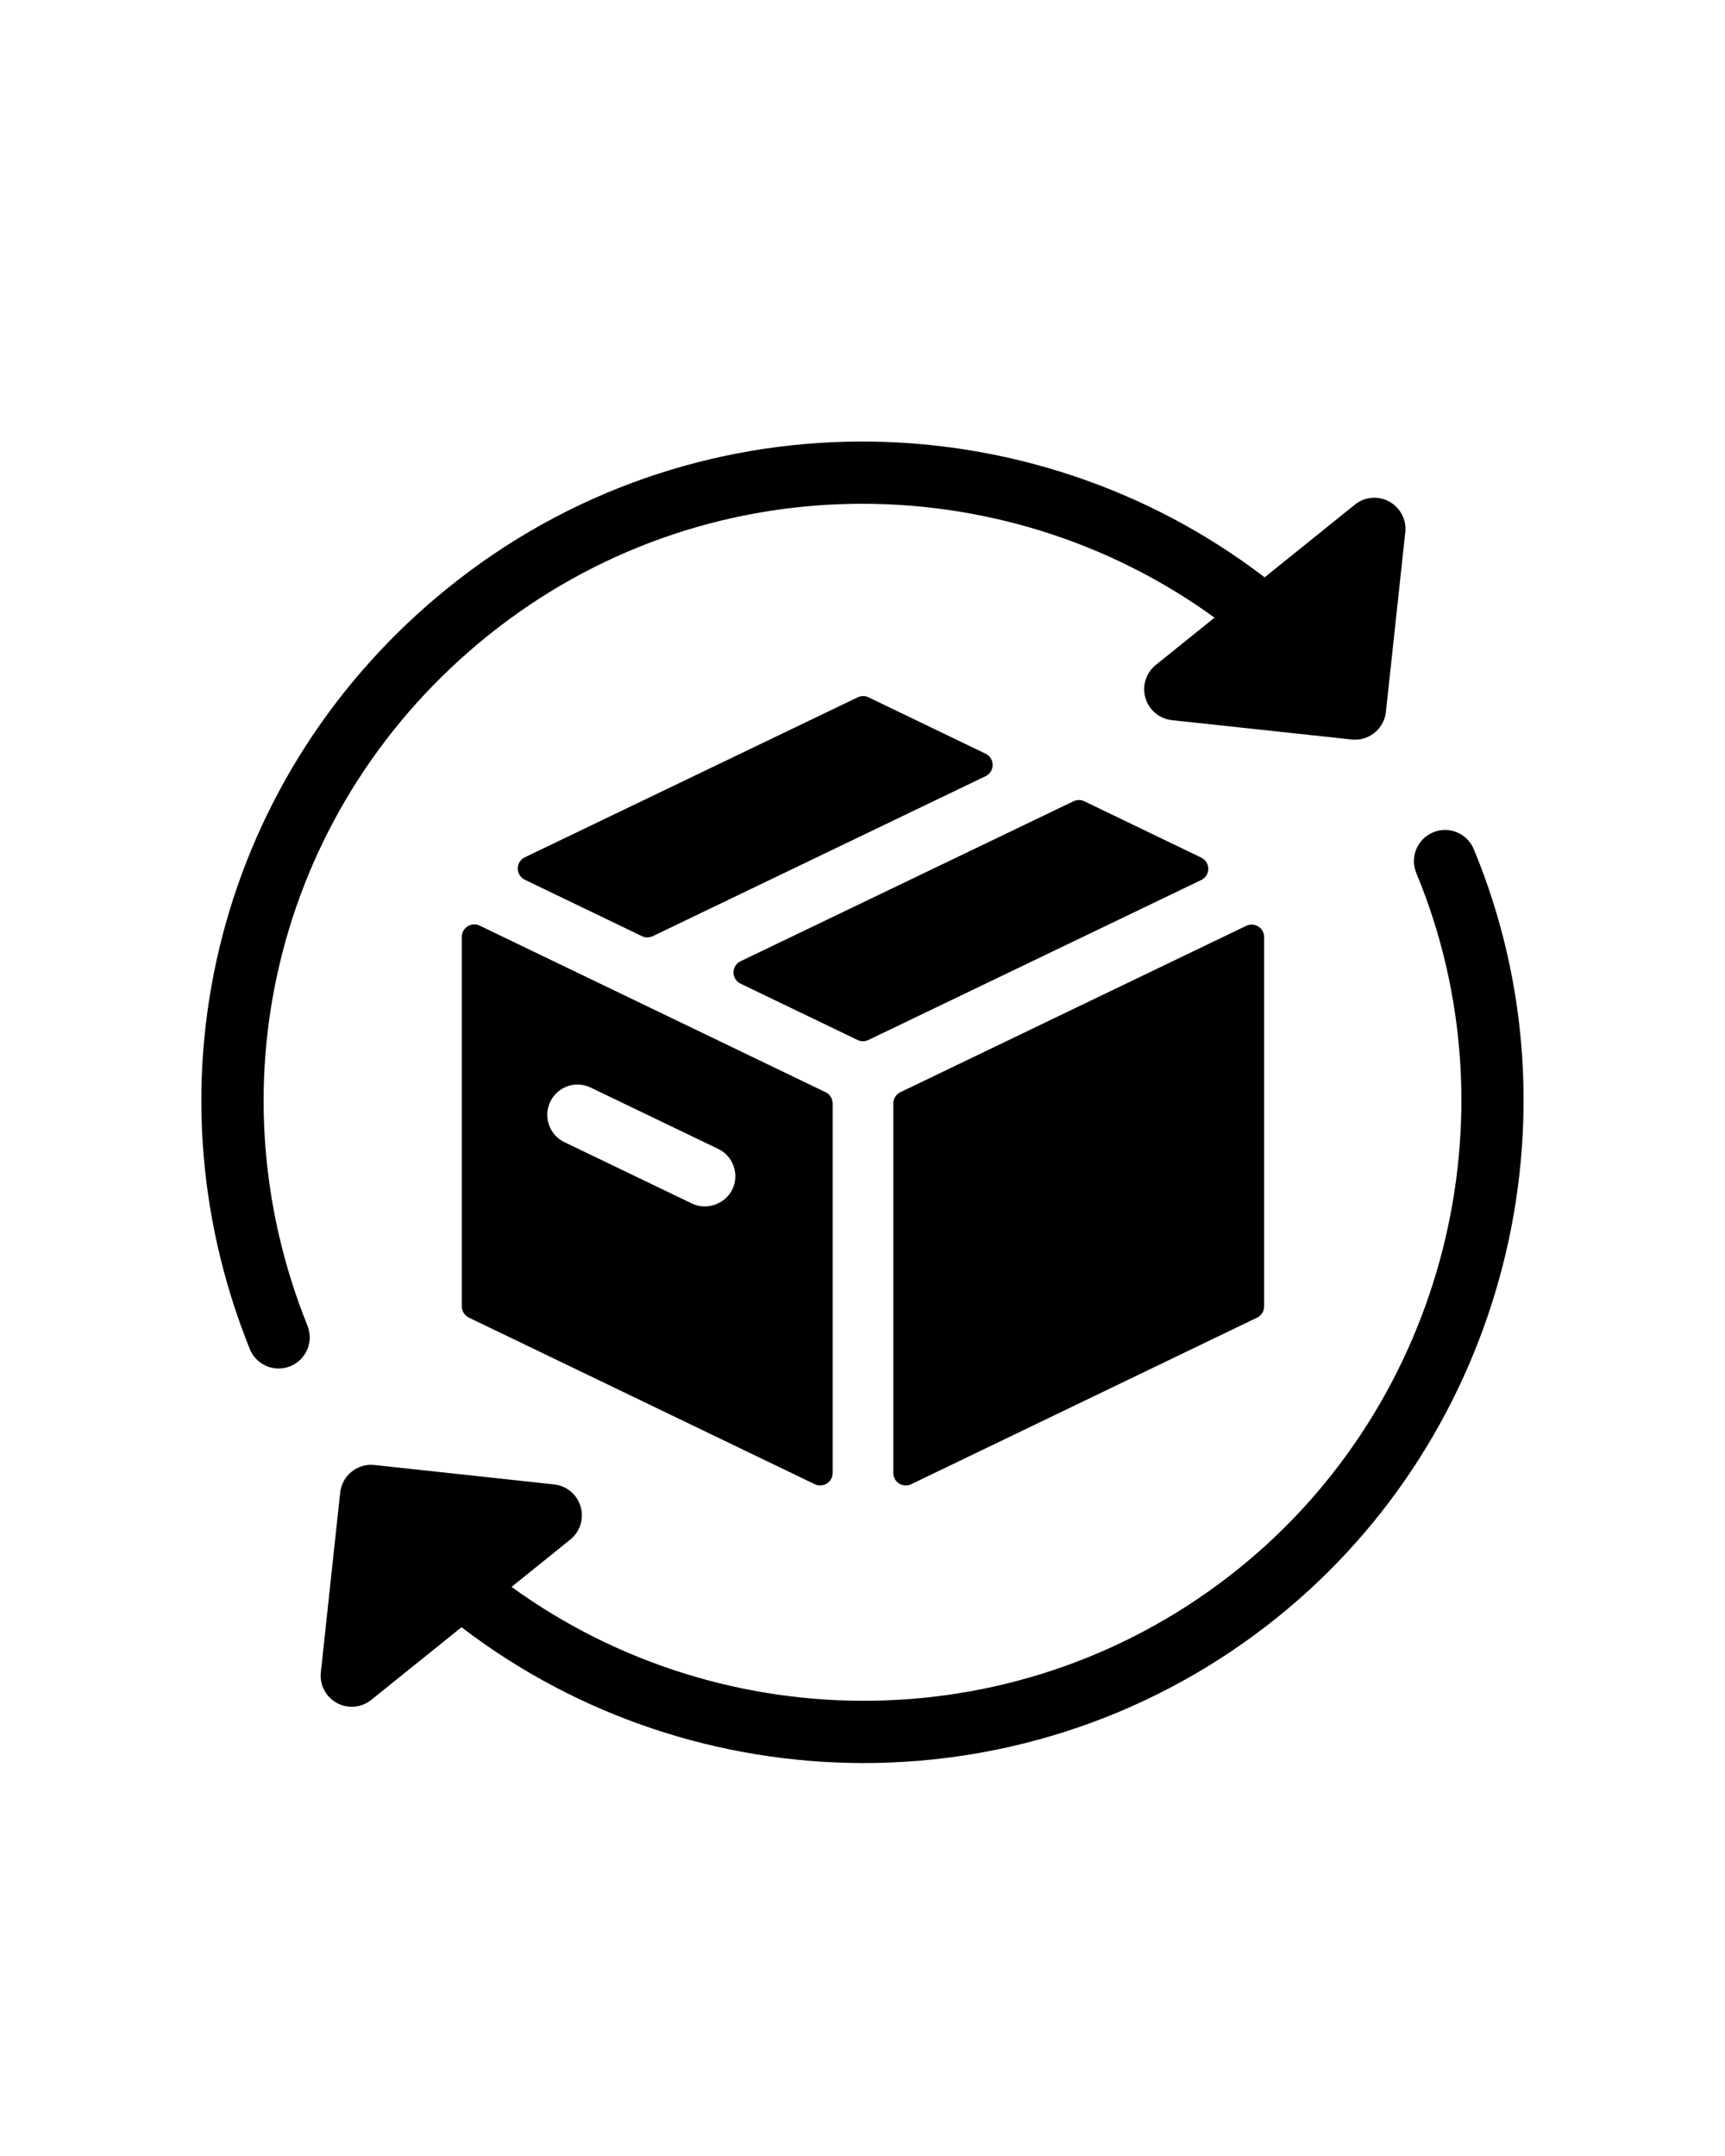
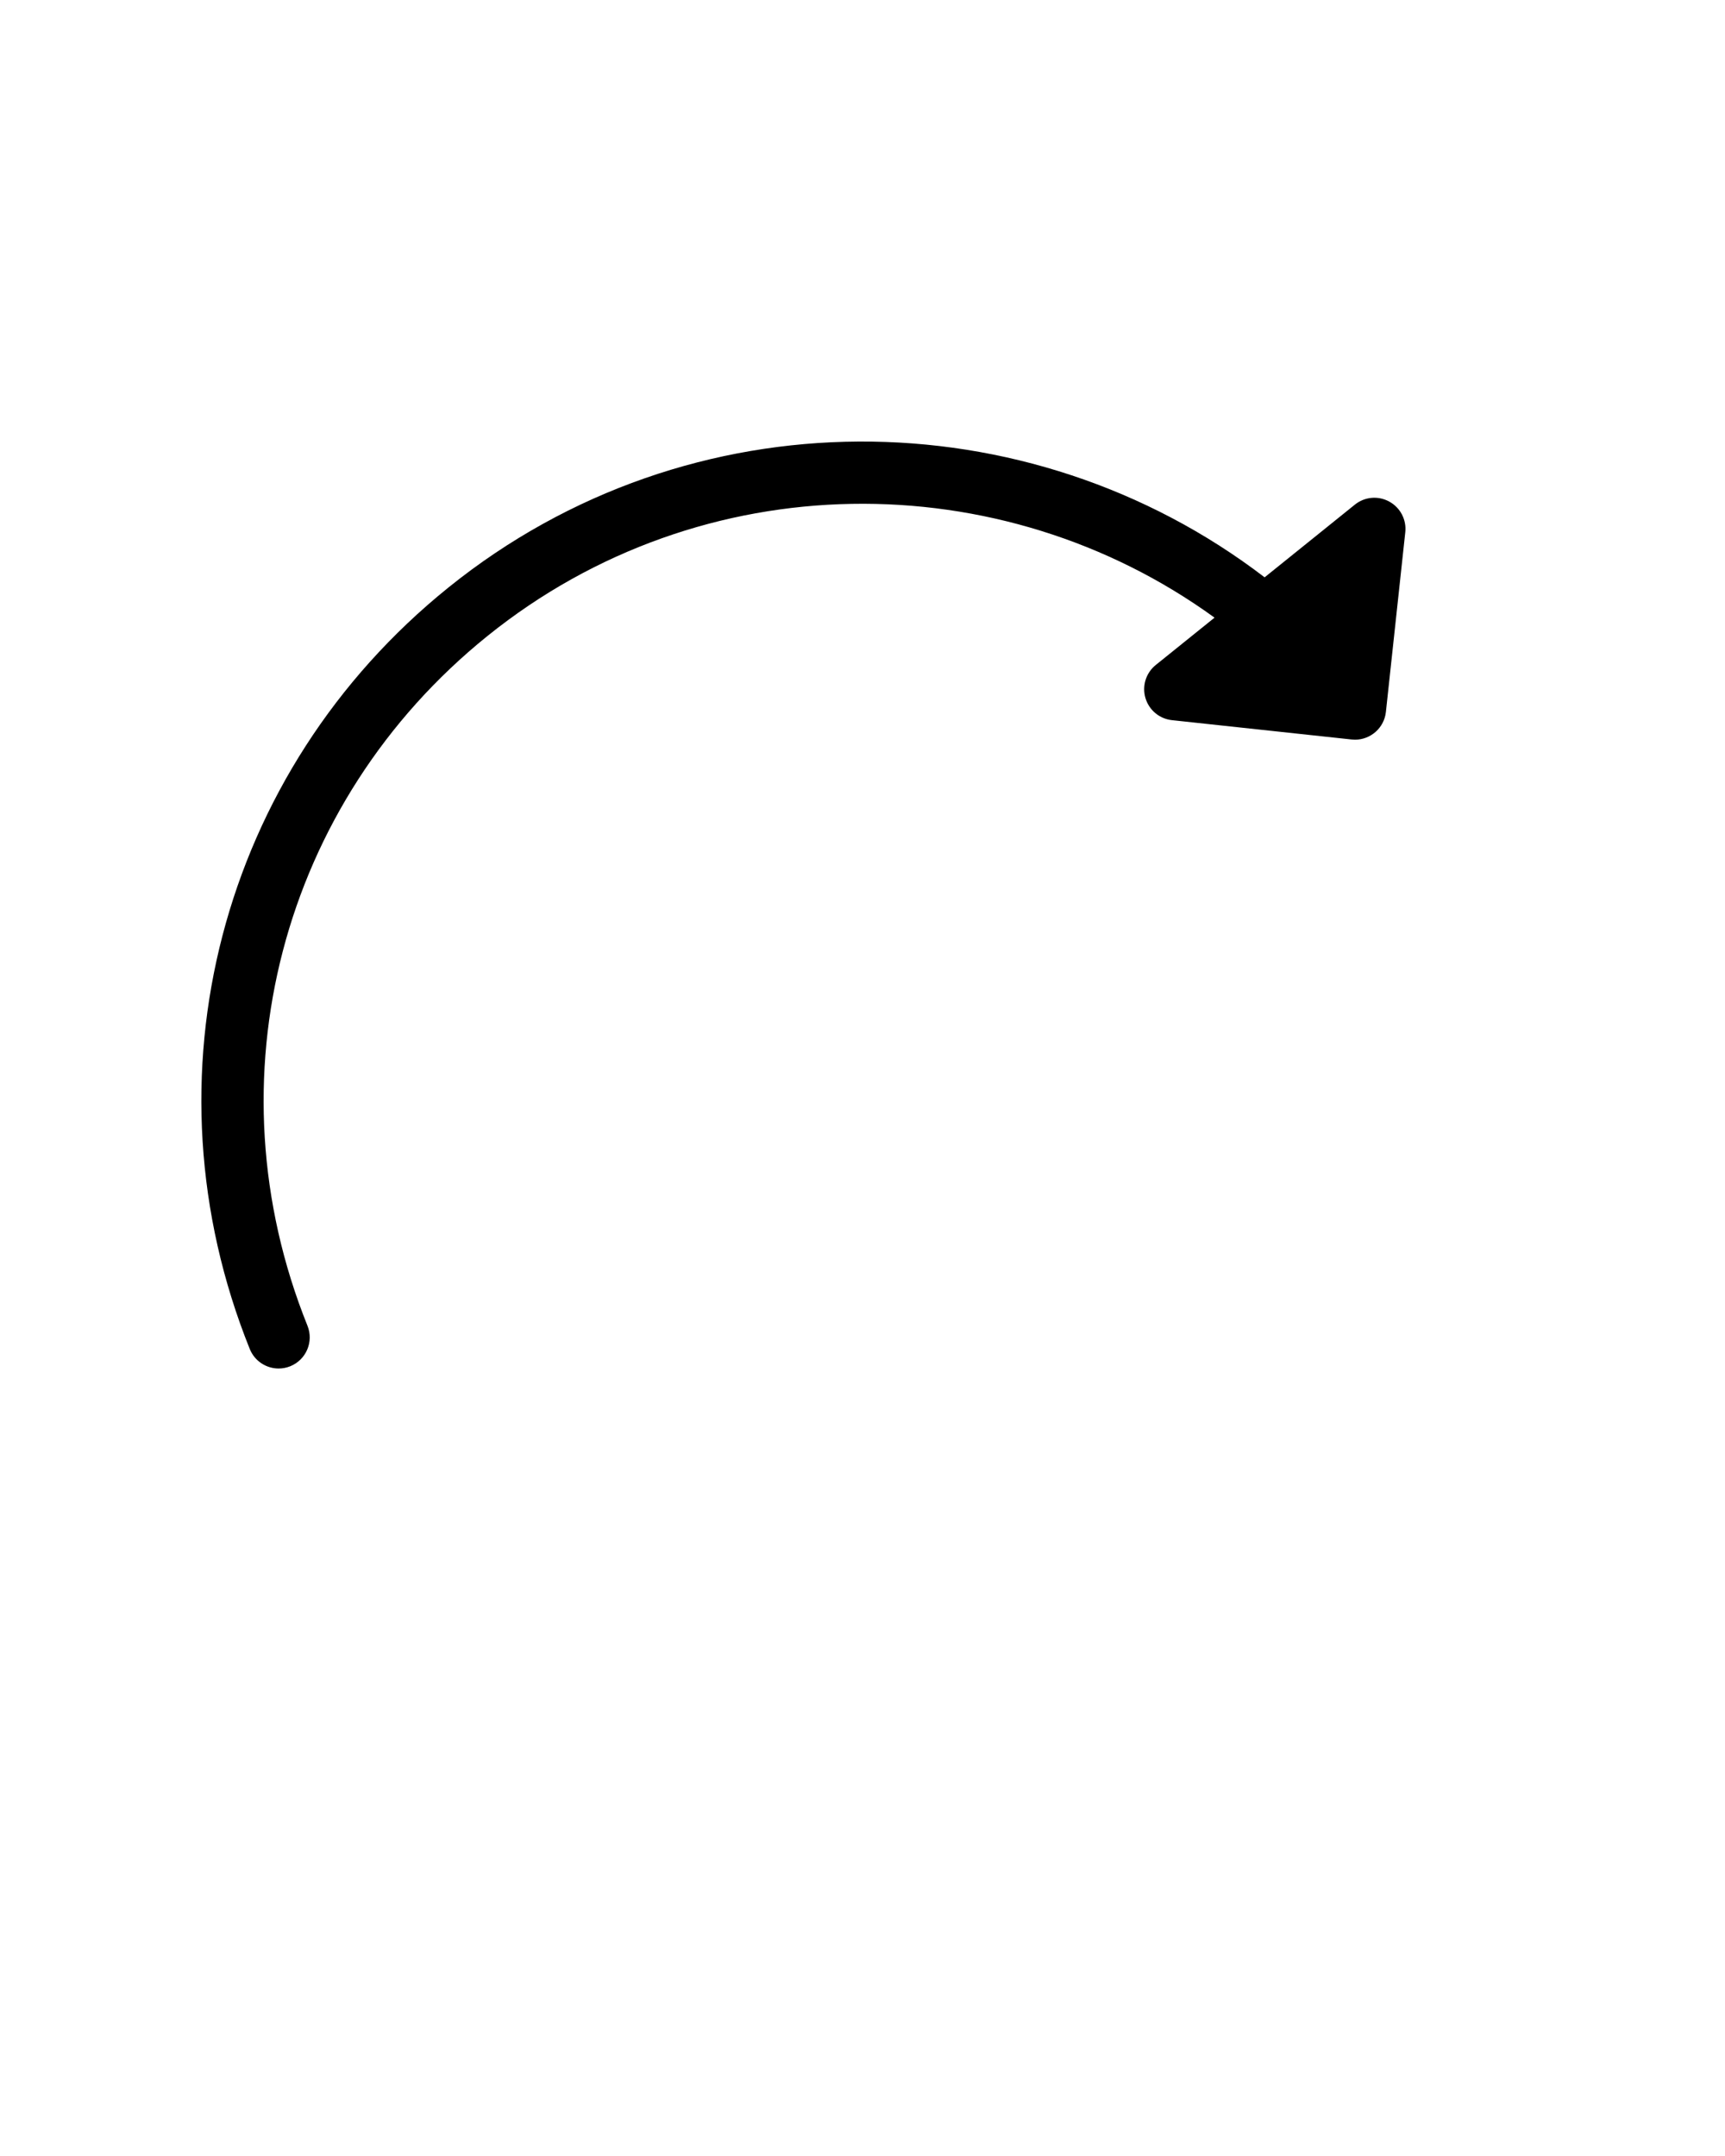
<svg xmlns="http://www.w3.org/2000/svg" version="1.2" preserveAspectRatio="xMidYMid meet" height="1350" viewBox="0 0 810 1012.5" zoomAndPan="magnify" width="1080">
  <g id="0e498b19df">
-     <path d="M 462.82 353.965 L 407.812 327.473 C 406.223 326.703 404.352 326.703 402.75 327.473 L 246.422 402.613 C 244.402 403.582 243.113 405.625 243.113 407.879 C 243.113 410.121 244.395 412.16 246.414 413.141 L 301.422 439.641 C 302.234 440.031 303.094 440.227 303.969 440.227 C 304.828 440.227 305.703 440.023 306.5 439.641 L 462.82 364.5 C 464.852 363.527 466.129 361.473 466.129 359.23 C 466.121 356.977 464.852 354.934 462.82 353.965 Z M 462.82 353.965" style="stroke:none;fill-rule:nonzero;fill:#000000;fill-opacity:1;" />
-     <path d="M 219.598 435.008 C 217.898 436.074 216.863 437.949 216.863 439.953 L 216.863 613.52 C 216.863 615.766 218.148 617.809 220.172 618.785 L 382.598 697.023 C 383.395 697.414 384.27 697.586 385.129 697.586 C 386.219 697.586 387.293 697.289 388.242 696.707 C 389.941 695.645 390.977 693.762 390.977 691.758 L 390.977 518.195 C 390.977 515.953 389.691 513.898 387.668 512.926 L 225.238 434.695 C 223.434 433.82 221.305 433.93 219.598 435.008 Z M 258.402 517.383 C 260.746 512.488 265.773 509.316 271.199 509.316 C 273.352 509.316 275.418 509.805 277.395 510.762 L 337.246 539.555 C 340.664 541.199 343.238 544.078 344.484 547.68 C 345.742 551.262 345.527 555.129 343.875 558.57 C 340.629 565.348 331.91 568.609 324.898 565.191 L 265.047 536.391 C 261.625 534.758 259.059 531.887 257.797 528.297 C 256.527 524.711 256.742 520.836 258.402 517.383 Z M 258.402 517.383" style="stroke:none;fill-rule:nonzero;fill:#000000;fill-opacity:1;" />
-     <path d="M 419.465 518.199 L 419.465 691.766 C 419.465 693.77 420.492 695.652 422.199 696.711 C 423.141 697.297 424.223 697.594 425.305 697.594 C 426.168 697.594 427.039 697.422 427.84 697.031 L 590.277 618.793 C 592.301 617.812 593.586 615.773 593.586 613.523 L 593.586 440.059 C 593.586 438.039 592.559 436.172 590.852 435.105 C 589.16 434.035 587.008 433.918 585.211 434.777 L 422.77 512.926 C 420.742 513.906 419.465 515.961 419.465 518.199 Z M 419.465 518.199" style="stroke:none;fill-rule:nonzero;fill:#000000;fill-opacity:1;" />
-     <path d="M 564.055 402.75 L 509.145 376.289 C 507.547 375.52 505.684 375.52 504.082 376.289 L 347.734 451.418 C 345.715 452.391 344.418 454.43 344.418 456.688 C 344.418 458.93 345.707 460.98 347.734 461.945 L 402.691 488.406 C 403.492 488.789 404.352 488.992 405.223 488.992 C 406.09 488.992 406.957 488.789 407.758 488.406 L 564.055 413.277 C 566.082 412.305 567.371 410.266 567.371 408.012 C 567.363 405.777 566.082 403.734 564.055 402.75 Z M 564.055 402.75" style="stroke:none;fill-rule:nonzero;fill:#000000;fill-opacity:1;" />
    <path d="M 130.84 642.68 C 132.652 642.68 134.496 642.34 136.285 641.625 C 143.77 638.598 147.391 630.098 144.383 622.602 C 97.879 507.055 131.855 376.863 228.922 298.652 C 329.781 217.359 470.145 217.402 570.305 290.062 L 542.711 312.285 C 538.098 315.996 536.191 322.117 537.855 327.785 C 539.512 333.449 544.43 337.578 550.309 338.203 L 634.688 347.281 C 635.211 347.336 635.734 347.371 636.273 347.371 C 643.633 347.371 649.969 341.82 650.773 334.324 L 659.871 249.941 C 660.512 244.066 657.535 238.383 652.352 235.559 C 647.164 232.711 640.797 233.266 636.184 237 L 593.82 271.125 C 482.875 186.207 324.078 184.418 210.594 275.883 C 103.441 362.23 65.949 505.953 117.281 633.512 C 119.574 639.215 125.055 642.68 130.84 642.68 Z M 130.84 642.68" style="stroke:none;fill-rule:nonzero;fill:#000000;fill-opacity:1;" />
-     <path d="M 692.039 398.781 C 688.953 391.336 680.414 387.801 672.934 390.891 C 665.484 393.984 661.953 402.535 665.039 409.98 C 712.531 524.461 678.215 658.801 581.613 736.672 C 480.75 817.957 340.387 817.902 240.215 745.234 L 267.785 723.016 C 272.391 719.316 274.301 713.188 272.637 707.531 C 270.969 701.855 266.059 697.738 260.191 697.109 L 175.824 687.996 C 171.906 687.559 168.121 688.711 165.094 691.148 C 162.078 693.574 160.156 697.109 159.738 700.965 L 150.652 785.363 C 150.016 791.23 152.984 796.918 158.164 799.742 C 160.363 800.934 162.77 801.539 165.172 801.539 C 168.438 801.539 171.684 800.441 174.34 798.297 L 216.703 764.176 C 271.699 806.266 338.418 827.984 405.594 827.965 C 473.926 827.965 542.703 805.555 599.938 759.434 C 706.594 673.477 744.461 525.176 692.039 398.781 Z M 692.039 398.781" style="stroke:none;fill-rule:nonzero;fill:#000000;fill-opacity:1;" />
  </g>
</svg>